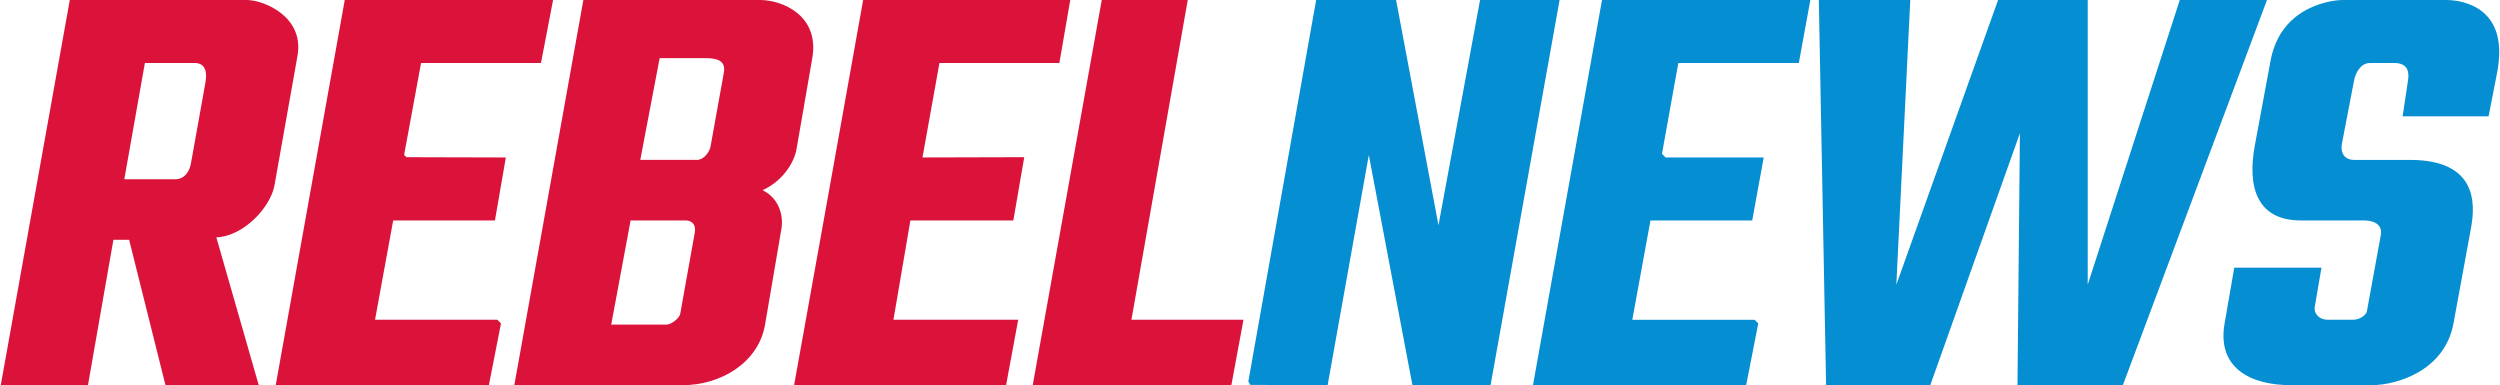
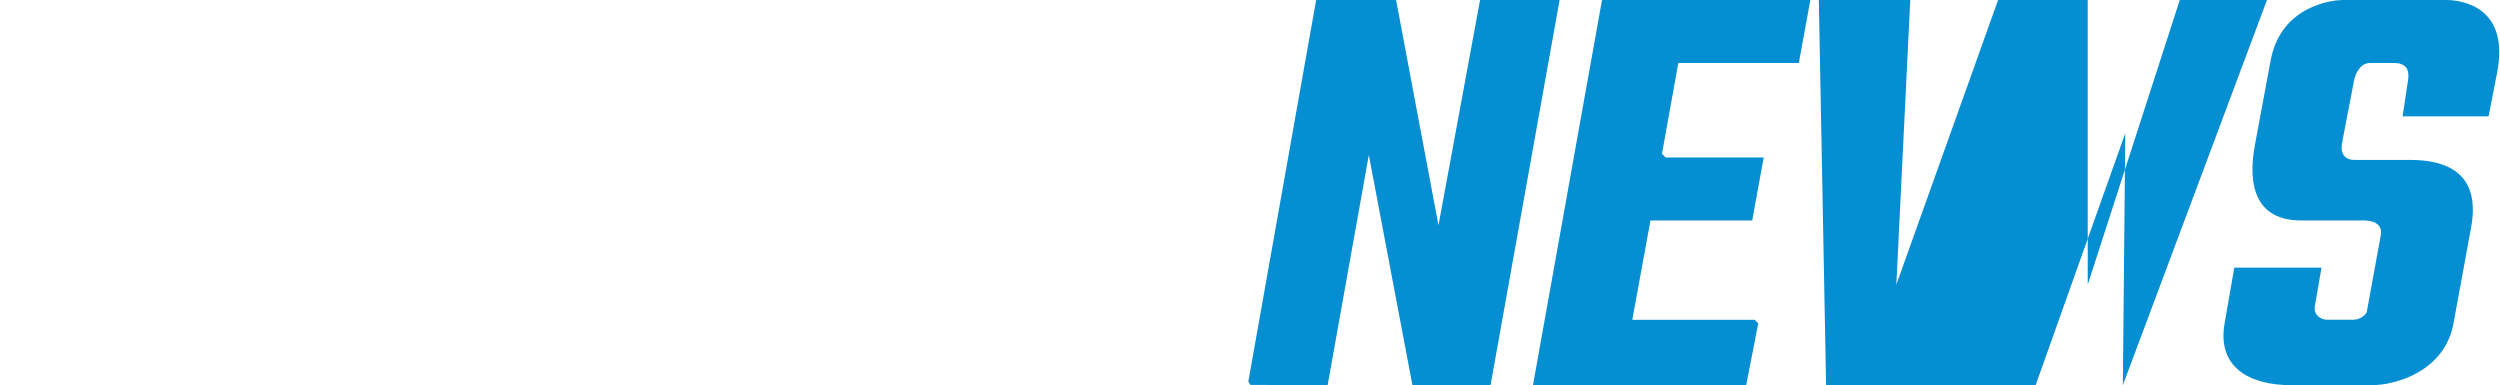
<svg xmlns="http://www.w3.org/2000/svg" xmlns:ns1="http://sodipodi.sourceforge.net/DTD/sodipodi-0.dtd" xmlns:ns2="http://www.inkscape.org/namespaces/inkscape" width="1032" height="159" viewBox="0 0 273.05 42.069" version="1.1" id="svg8" ns1:docname="Rebel News logo.svg" ns2:version="0.92.3 (2405546, 2018-03-11)">
  <defs id="defs2" />
  <ns1:namedview id="base" pagecolor="#ffffff" bordercolor="#666666" borderopacity="1.0" ns2:pageopacity="0.0" ns2:pageshadow="2" ns2:zoom="0.94014939" ns2:cx="471.77718" ns2:cy="131.80564" ns2:document-units="mm" ns2:current-layer="layer2" showgrid="false" units="px" ns2:window-width="1680" ns2:window-height="1027" ns2:window-x="-8" ns2:window-y="-8" ns2:window-maximized="1" ns2:measure-start="73,85" ns2:measure-end="80.8561,132.927" />
  <g ns2:label="Layer 1" ns2:groupmode="layer" id="layer1" transform="translate(0,-254.931)" style="opacity:0.5" />
  <g ns2:groupmode="layer" id="layer2" ns2:label="Layer 2" style="display:inline">
    <g transform="translate(0.214,-254.96)" id="g835">
-       <path style="fill:#068ed3;stroke-width:0.265" d="m 136.349,297 -0.221,-0.368 7.408,-41.672 h 8.731 l 4.63,24.606 4.542,-24.606 h 8.687 l -7.541,42.069 h -8.533 l -4.763,-25.135 -4.498,25.135 z m 30.868,0.029 7.541,-42.069 h 22.754 l -1.257,6.879 h -13.163 l -1.786,9.922 0.397,0.397 h 10.716 l -1.257,6.879 h -11.113 l -1.984,10.848 h 13.361 l 0.397,0.397 -1.323,6.747 z m 32.015,0 -0.794,-42.069 h 9.988 l -1.521,31.089 c 0,0 7.446,-20.849 11.113,-31.089 h 9.79 v 31.089 l 10.054,-31.089 h 9.525 l -15.743,42.069 h -11.509 l 0.265,-27.517 -9.79,27.517 z m 50.8,0 c -4.487,2e-5 -8.12,-1.896 -7.276,-6.747 l 1.058,-6.085 9.525,-5e-5 -0.728,4.233 c -0.141,0.819 0.527,1.455 1.389,1.455 h 2.778 c 0.818,0 1.457,-0.574 1.521,-0.926 l 1.521,-8.334 c 0.182,-0.998 -0.538,-1.587 -1.852,-1.587 h -6.879 c -4.838,0 -5.864,-3.697 -5.027,-8.202 l 1.72,-9.26 c 1.155,-6.221 7.166,-6.615 7.805,-6.615 h 11.377 c 1.854,0 6.935,0.845 5.556,7.938 l -0.926,4.763 h -9.393 l 0.595,-3.969 c 0.124,-0.826 0.021,-1.852 -1.521,-1.852 h -2.646 c -1.074,0 -1.598,1.217 -1.72,1.852 l -1.323,6.879 c -0.23,1.194 0.346,1.852 1.323,1.852 l 6.085,1e-5 c 7.279,10e-6 7.181,4.683 6.681,7.408 l -1.918,10.451 c -0.94,5.119 -6.109,6.747 -8.996,6.747 z" id="path839" ns2:connector-curvature="0" ns1:nodetypes="cccccccccccccccccccccccccccccccccccccccccssccssssssssssssccsssssssssss" />
-       <path style="fill:#db133b;stroke-width:0.265" d="M -0.132,297.029 7.408,254.96 H 26.723 c 1.898,0 6.311,1.833 5.556,6.085 l -2.514,14.155 c -0.42,2.366 -3.335,5.556 -6.35,5.689 l 4.63,16.14 H 17.859 l -3.969,-15.875 h -1.72 l -2.778,15.875 z M 18.918,274.539 c 1.105,0 1.587,-0.976 1.72,-1.72 l 1.588,-8.864 c 0.182,-1.017 0.062,-2.117 -1.191,-2.117 h -5.424 l -2.249,12.7 z m 10.98,22.49 7.541,-42.069 H 60.193 L 58.87,261.839 H 45.773 l -1.852,10.054 0.265,0.236 10.848,0.029 -1.191,6.879 -11.113,3e-5 -1.984,10.848 13.361,-3e-5 0.397,0.397 -1.323,6.747 z m 26.061,0 L 63.5,254.96 h 19.315 c 2.357,0 6.504,1.648 5.689,6.35 l -1.72,9.922 c -0.288,1.66 -1.677,3.584 -3.704,4.498 1.837,0.921 2.291,2.824 2.051,4.233 L 83.344,290.414 c -0.72,4.212 -4.904,6.615 -8.996,6.615 z m 16.669,-6.615 c 0.412,0 1.36,-0.656 1.455,-1.191 l 1.587,-8.864 c 0.156,-0.872 -0.317,-1.323 -1.005,-1.323 H 68.659 L 66.543,290.414 Z m 3.307,-17.992 c 0.702,0 1.347,-0.854 1.455,-1.455 l 1.455,-8.07 c 0.24,-1.333 -0.768,-1.587 -1.984,-1.587 h -5.027 l -2.117,11.113 z m 10.583,24.606 c 0.02,1e-5 7.541,-42.069 7.541,-42.069 h 22.622 l -1.191,6.879 h -13.097 l -1.852,10.319 11.113,-0.029 -1.191,6.908 H 99.219 l -1.852,10.848 h 13.626 l -1.323,7.144 z m 26.061,0 7.541,-42.069 h 9.393 c -3e-5,0 -6.152,34.925 -6.152,34.925 h 12.237 l -1.323,7.144 z" id="path837" ns2:connector-curvature="0" ns1:nodetypes="ccssscccccccssssccscccccccccccccccccssscssscssssccsssssccscccccccccccccccccccc" />
+       <path style="fill:#068ed3;stroke-width:0.265" d="m 136.349,297 -0.221,-0.368 7.408,-41.672 h 8.731 l 4.63,24.606 4.542,-24.606 h 8.687 l -7.541,42.069 h -8.533 l -4.763,-25.135 -4.498,25.135 z m 30.868,0.029 7.541,-42.069 h 22.754 l -1.257,6.879 h -13.163 l -1.786,9.922 0.397,0.397 h 10.716 l -1.257,6.879 h -11.113 l -1.984,10.848 h 13.361 l 0.397,0.397 -1.323,6.747 z m 32.015,0 -0.794,-42.069 h 9.988 l -1.521,31.089 c 0,0 7.446,-20.849 11.113,-31.089 h 9.79 v 31.089 l 10.054,-31.089 h 9.525 l -15.743,42.069 l 0.265,-27.517 -9.79,27.517 z m 50.8,0 c -4.487,2e-5 -8.12,-1.896 -7.276,-6.747 l 1.058,-6.085 9.525,-5e-5 -0.728,4.233 c -0.141,0.819 0.527,1.455 1.389,1.455 h 2.778 c 0.818,0 1.457,-0.574 1.521,-0.926 l 1.521,-8.334 c 0.182,-0.998 -0.538,-1.587 -1.852,-1.587 h -6.879 c -4.838,0 -5.864,-3.697 -5.027,-8.202 l 1.72,-9.26 c 1.155,-6.221 7.166,-6.615 7.805,-6.615 h 11.377 c 1.854,0 6.935,0.845 5.556,7.938 l -0.926,4.763 h -9.393 l 0.595,-3.969 c 0.124,-0.826 0.021,-1.852 -1.521,-1.852 h -2.646 c -1.074,0 -1.598,1.217 -1.72,1.852 l -1.323,6.879 c -0.23,1.194 0.346,1.852 1.323,1.852 l 6.085,1e-5 c 7.279,10e-6 7.181,4.683 6.681,7.408 l -1.918,10.451 c -0.94,5.119 -6.109,6.747 -8.996,6.747 z" id="path839" ns2:connector-curvature="0" ns1:nodetypes="cccccccccccccccccccccccccccccccccccccccccssccssssssssssssccsssssssssss" />
    </g>
  </g>
</svg>